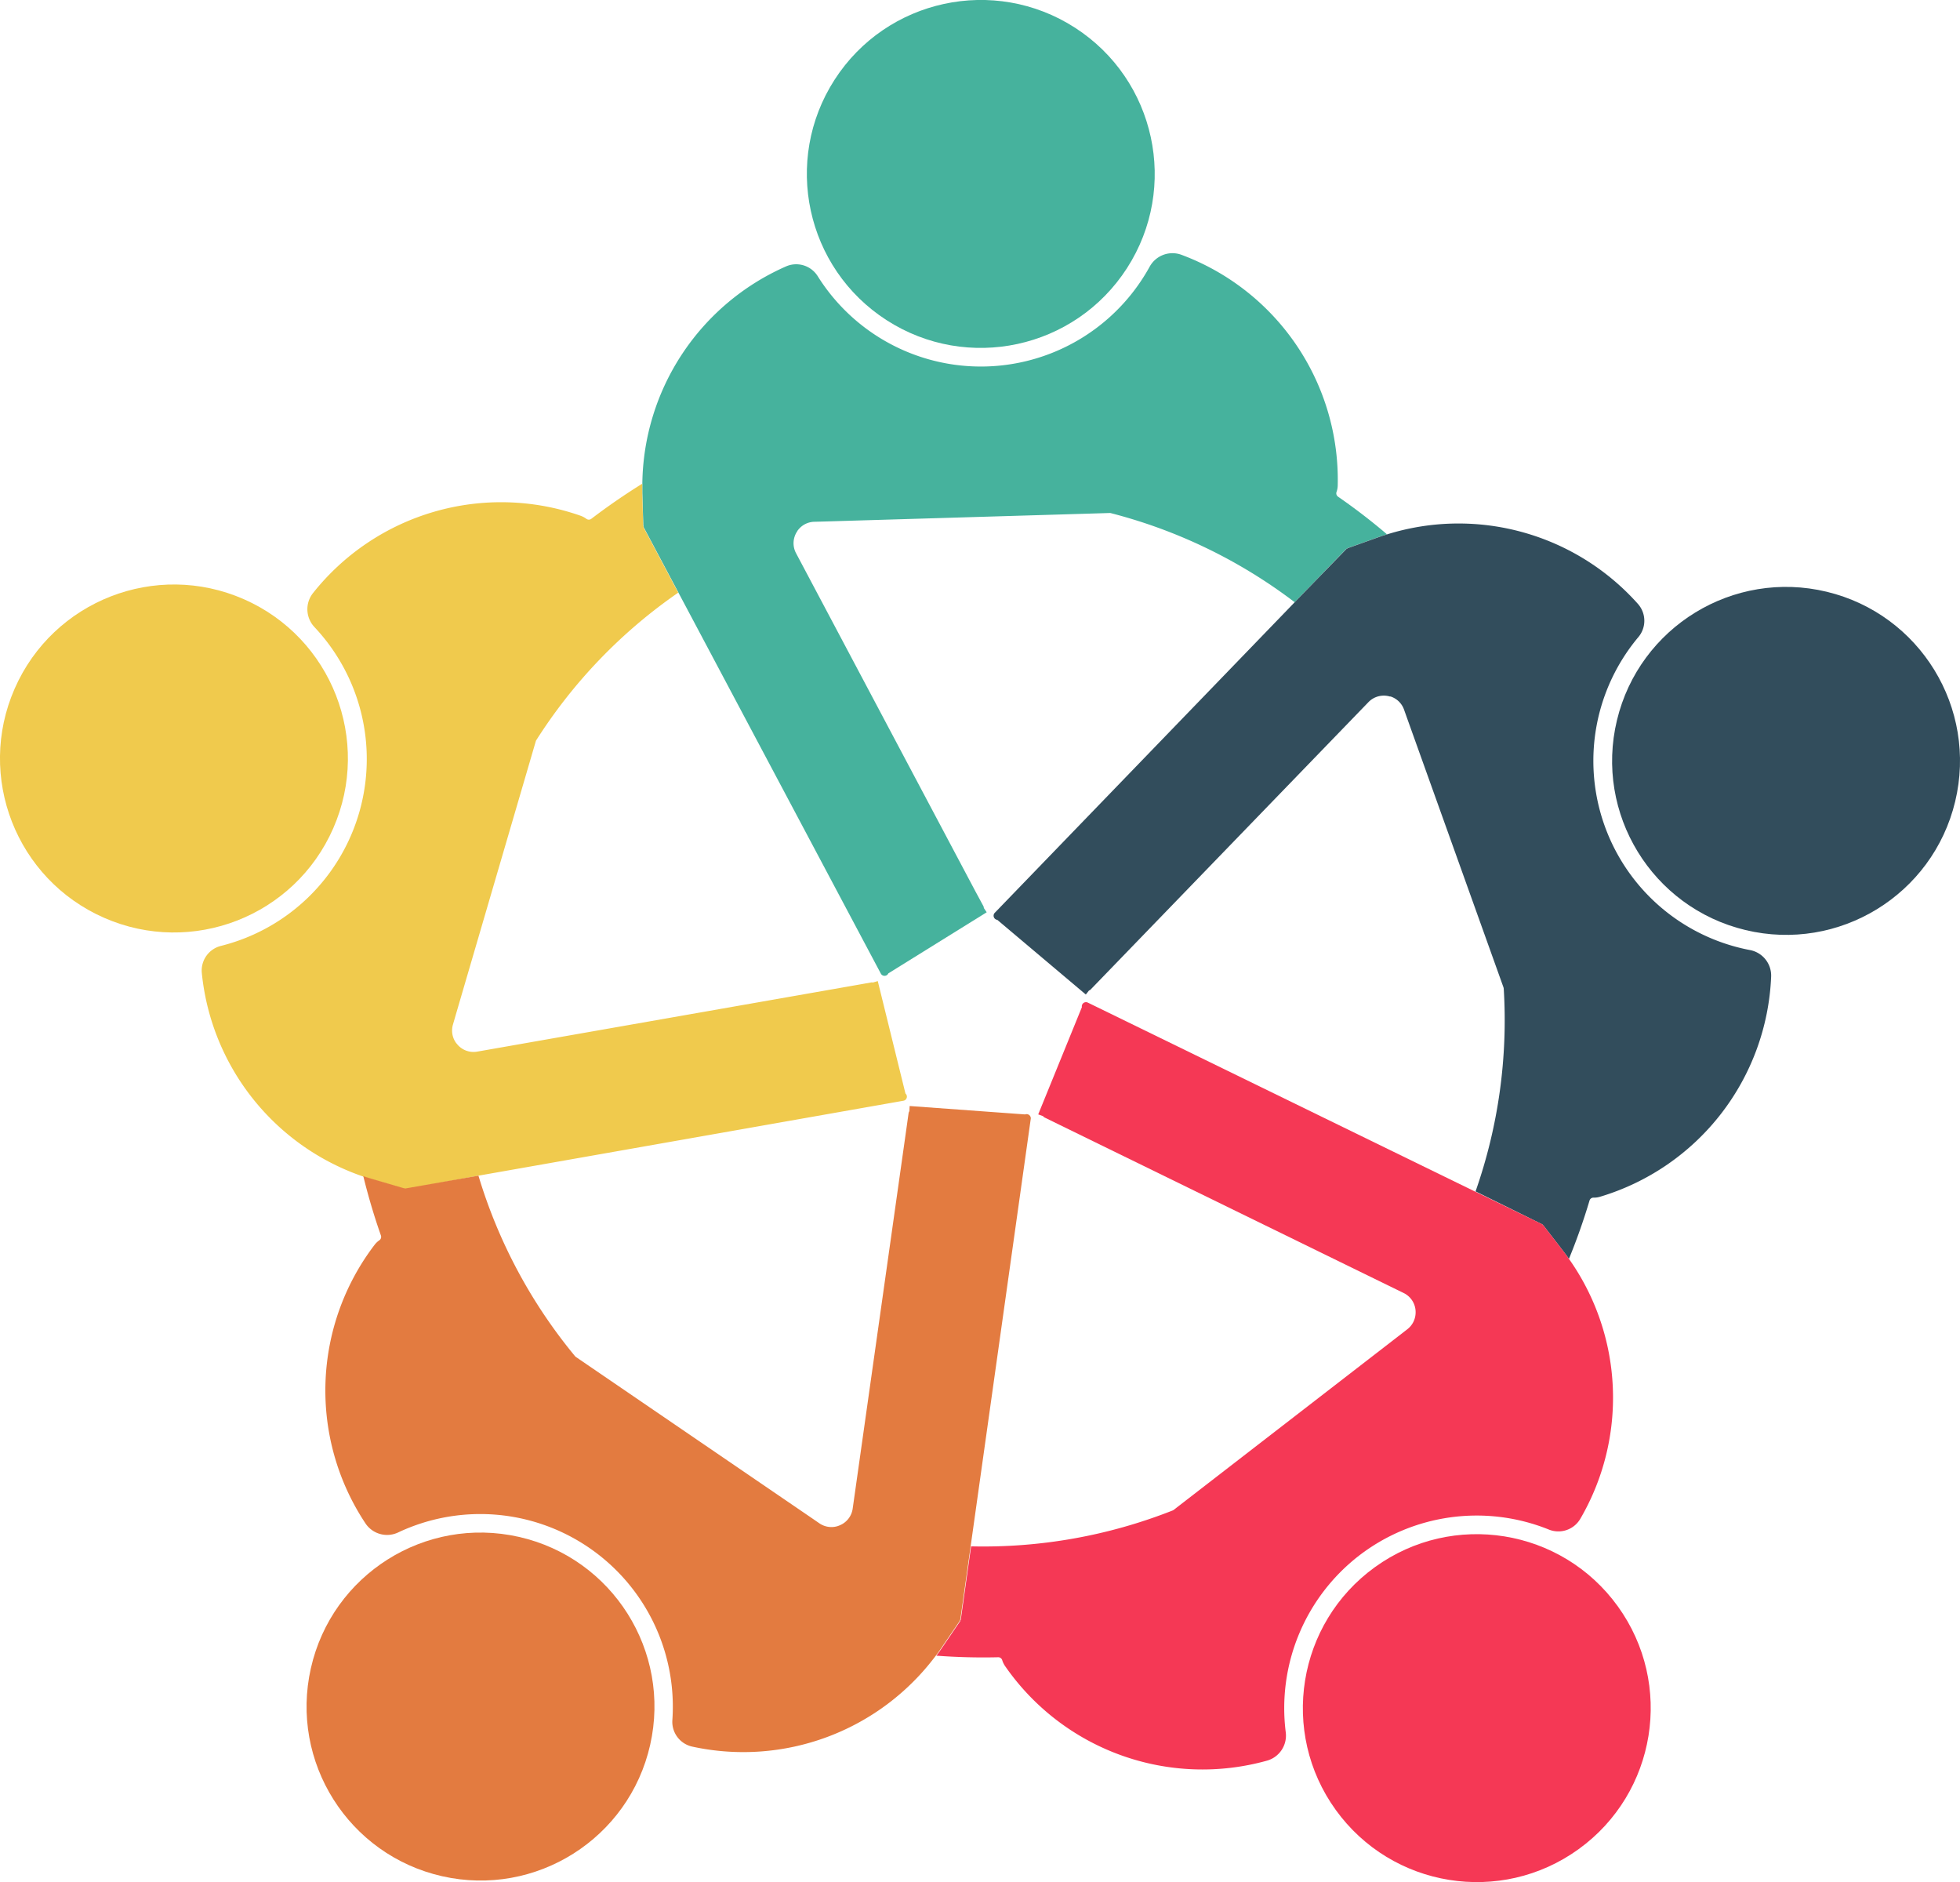
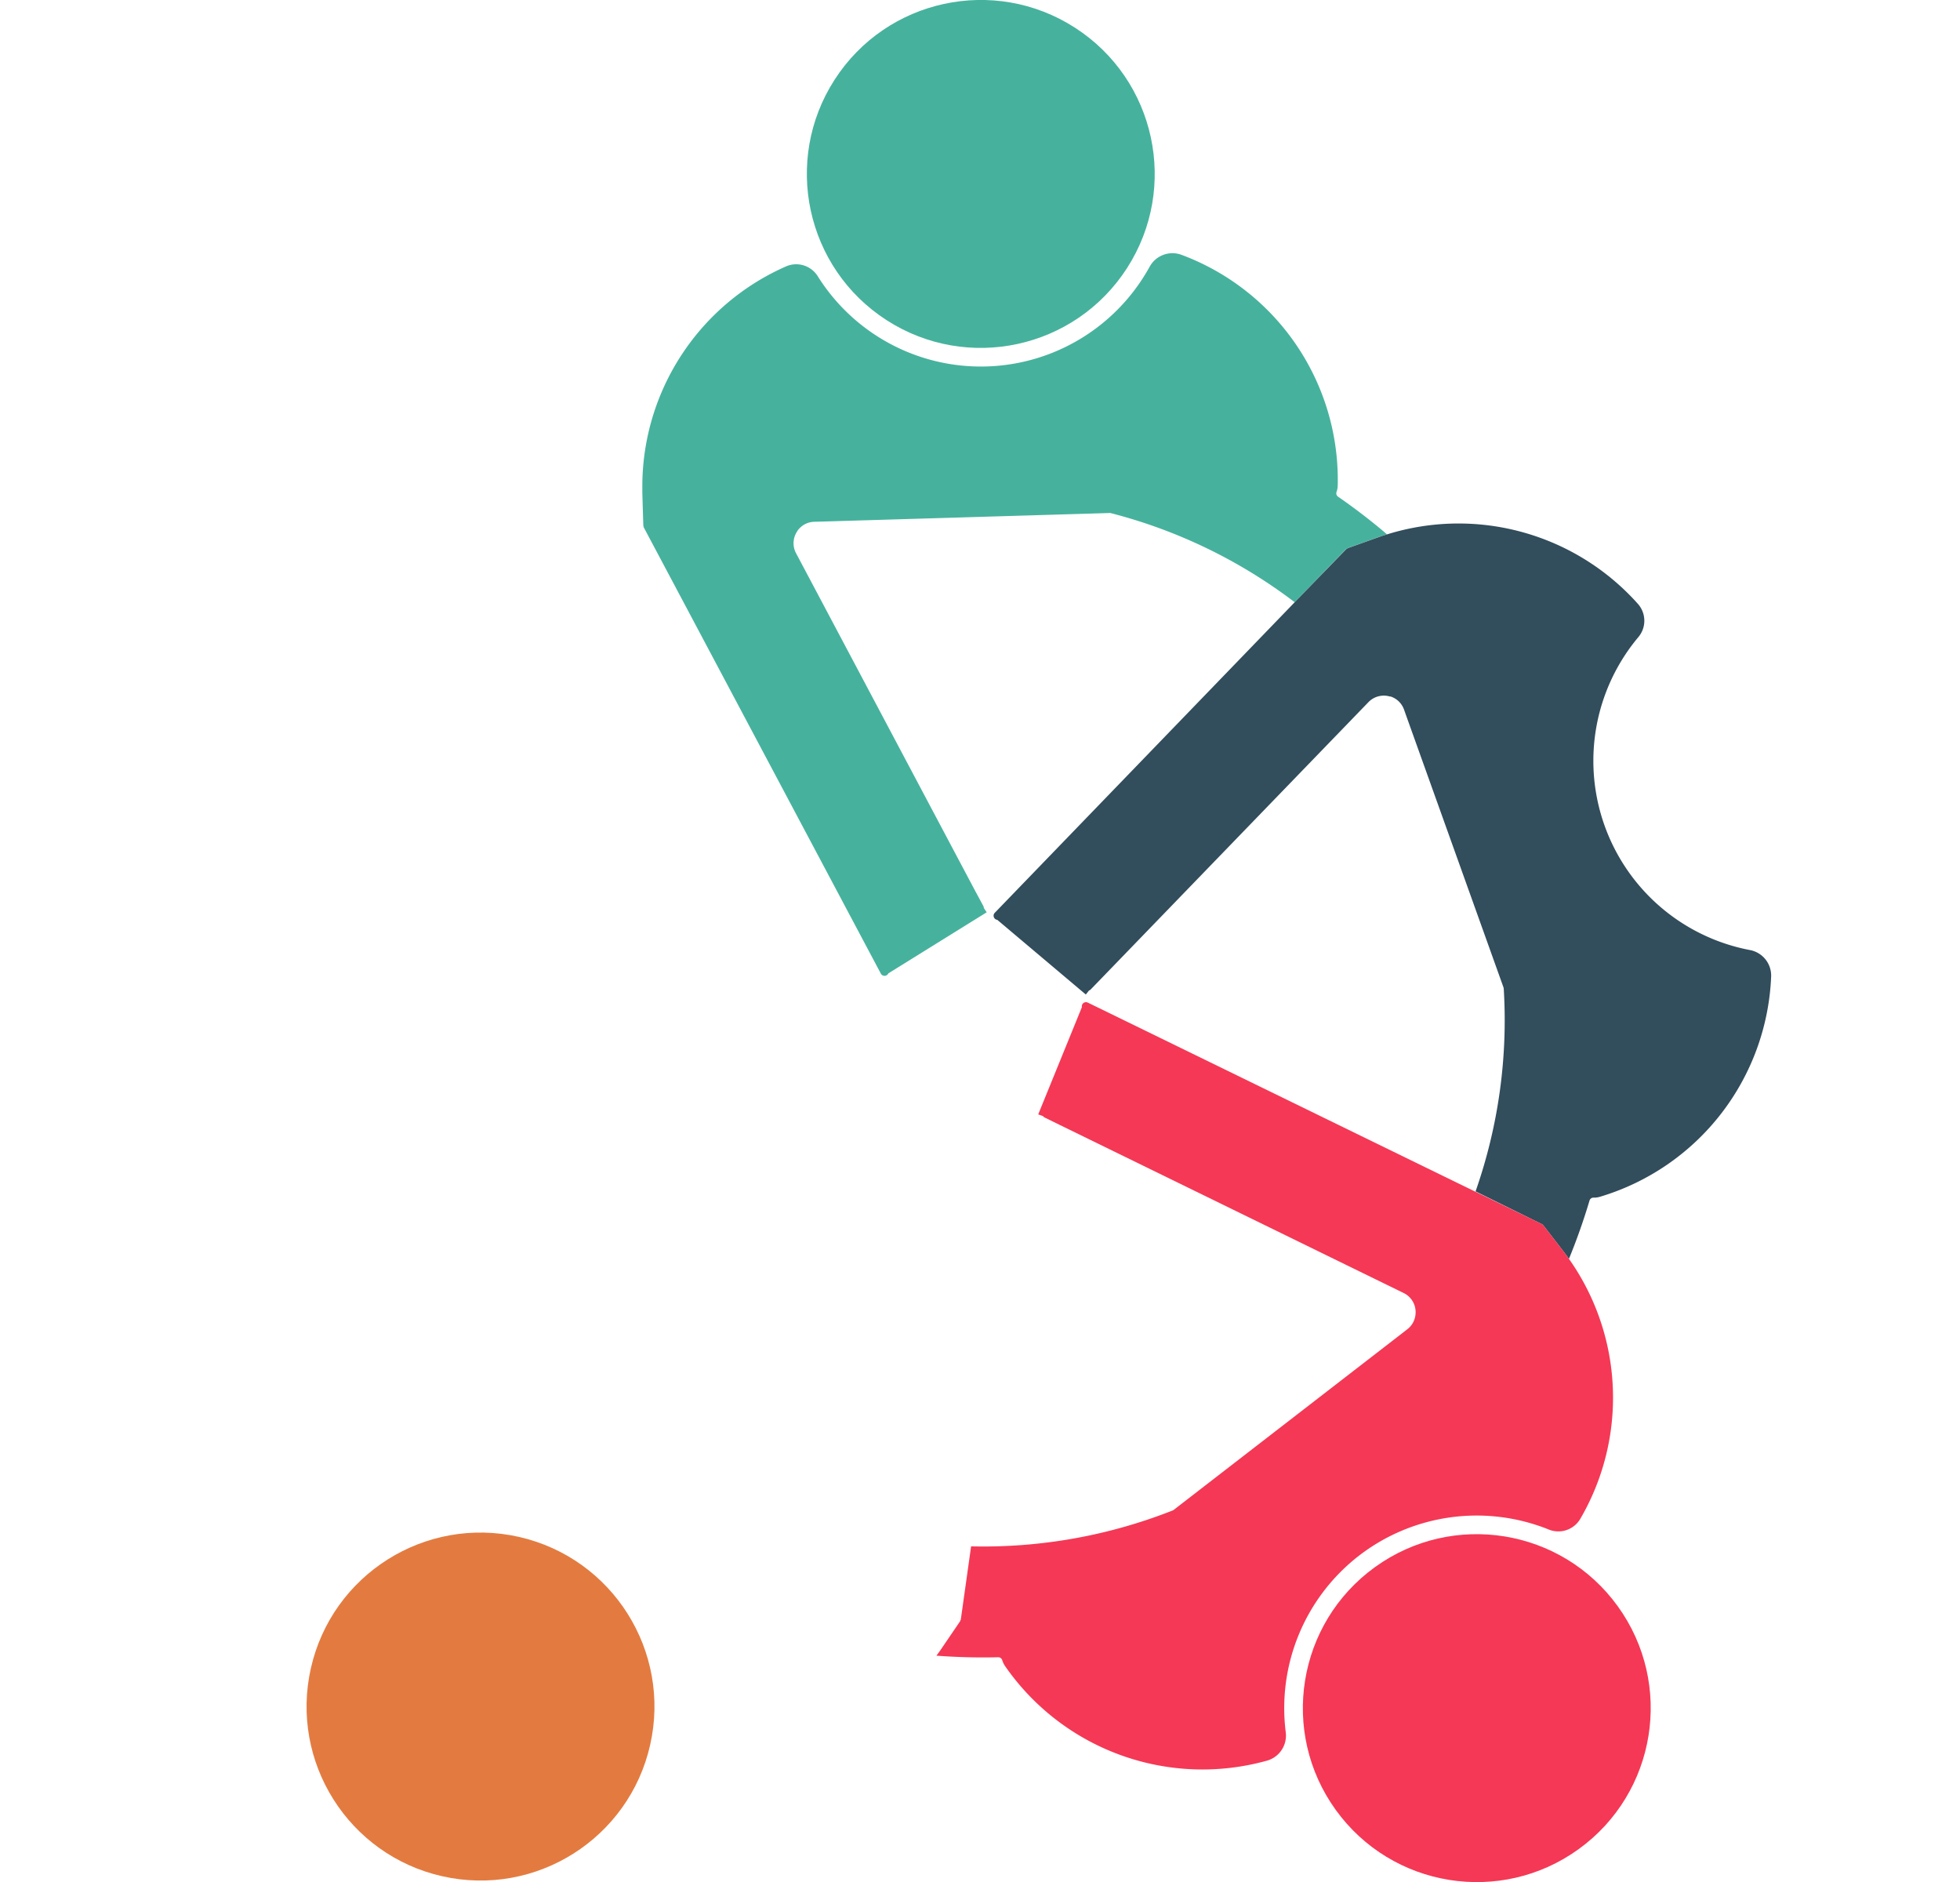
<svg xmlns="http://www.w3.org/2000/svg" viewBox="0 0 398.6 382.68">
  <defs>
    <style>.cls-1{fill:#46b29d;}.cls-2{fill:#f0ca4d;}.cls-3{fill:#e37b40;}.cls-4{fill:#324d5c;}.cls-5{fill:#f53855;}</style>
  </defs>
  <g id="Layer_1" data-name="Layer 1">
    <circle class="cls-1" cx="278.17" cy="113.38" r="35.37" transform="translate(-46.5 207.81) rotate(-57.21)" />
    <path class="cls-1" d="M350.82,179a.83.83,0,0,1-.3-1,4.26,4.26,0,0,0,.23-1.29A48.83,48.83,0,0,0,319,129.83a5.29,5.29,0,0,0-6.5,2.41A39.16,39.16,0,0,1,245,134.17a5.16,5.16,0,0,0-6.43-2,48.88,48.88,0,0,0-29.24,44.14v.36c0,.52,0,1,0,1.56l.07,2.41.13,4.24.1.19h-.1l7.12,13.39.19.36,41,77.16a.85.85,0,0,0,1.52-.06l20-12.42-.58-.87a.82.82,0,0,0-.1-.4l-1.62-3-36.47-68.74a4.31,4.31,0,0,1,.25-4.47s0-.09.08-.14a4.3,4.3,0,0,1,3.35-1.78h0l1.88-.05,58.13-1.73a1,1,0,0,1,.24,0A104.88,104.88,0,0,1,342,200.46l10.53-10.9,0,.09.15-.16,4-1.43,2.27-.81c.49-.17,1-.34,1.48-.49l.34-.11Q356,182.58,350.82,179Z" transform="translate(-78.7 -78.01)" />
-     <circle class="cls-2" cx="114.08" cy="232.24" r="35.37" transform="translate(-223.13 165.42) rotate(-66.32)" />
-     <path class="cls-2" d="M262.84,300.35l-5.63-22.86-1,.29a.84.84,0,0,0-.42,0l-3.4.6-76.64,13.45a4.3,4.3,0,0,1-4.17-1.62l-.11-.12a4.31,4.31,0,0,1-.66-3.74.06.06,0,0,1,0,0l.52-1.8,16.33-55.82a.62.62,0,0,1,.1-.22,104.68,104.68,0,0,1,28.87-30l-7.12-13.39h.1l-.1-.19-.13-4.24-.07-2.41c0-.52,0-1,0-1.56v-.36q-5.34,3.32-10.36,7.14a.83.83,0,0,1-1,0,4.6,4.6,0,0,0-1.16-.62,48.85,48.85,0,0,0-54.43,15.71,5.29,5.29,0,0,0,.29,6.92,39.16,39.16,0,0,1-19,64.82,5.16,5.16,0,0,0-3.91,5.49,48.88,48.88,0,0,0,32.95,41.45l.34.12c.49.16,1,.32,1.48.46l2.32.68,4.07,1.19.21,0,0,.09L176,317.05l.41-.07,86.05-15.17A.84.84,0,0,0,262.84,300.35Z" transform="translate(-78.7 -78.01)" />
    <circle class="cls-3" cx="176.42" cy="425.03" r="35.37" transform="translate(-355.75 425.33) rotate(-77.26)" />
-     <path class="cls-3" d="M287.17,304.6l-23.48-1.71-.05,1.05a.93.93,0,0,0-.16.38l-.48,3.42-10.89,77a4.32,4.32,0,0,1-2.83,3.48l-.15.06a4.32,4.32,0,0,1-3.76-.52l0,0-1.54-1.06-48-32.78a.9.9,0,0,1-.18-.16A104.78,104.78,0,0,1,176,317.05L161,319.68l0-.09-.21,0-4.07-1.19-2.32-.68c-.5-.14-1-.3-1.48-.46l-.34-.12c1,4.07,2.19,8.1,3.58,12.06a.84.84,0,0,1-.33,1,4.21,4.21,0,0,0-.94.9,48.82,48.82,0,0,0-1.88,56.63,5.28,5.28,0,0,0,6.67,1.86,39.16,39.16,0,0,1,55.76,38.12,5.16,5.16,0,0,0,4,5.42,48.88,48.88,0,0,0,49.6-18.52l.22-.29c.31-.42.61-.84.9-1.27l1.36-2,2.39-3.51,0-.21.08.05,2.11-15,.06-.42,12.17-86.52A.85.85,0,0,0,287.17,304.6Z" transform="translate(-78.7 -78.01)" />
-     <circle class="cls-4" cx="441.92" cy="232.7" r="35.37" transform="translate(33.66 529.98) rotate(-76.48)" />
    <path class="cls-4" d="M434.59,271.18a39.16,39.16,0,0,1-22.71-63.62,5.16,5.16,0,0,0-.06-6.74,48.88,48.88,0,0,0-51-14.17l-.34.11c-.5.15-1,.32-1.48.49l-2.27.81-4,1.43-.15.16,0-.09L342,200.46l-.29.3L281,263.61a.85.85,0,0,0,.52,1.43l18,15.18.65-.82a.77.77,0,0,0,.35-.22l2.4-2.48L357,220.77a4.34,4.34,0,0,1,4.33-1.15l.16,0a4.31,4.31,0,0,1,2.73,2.63s0,0,0,0l.63,1.77,19.61,54.75a2,2,0,0,1,.05.24,105.11,105.11,0,0,1-5.73,41.24L392.45,327l-.07.06.19.1,2.59,3.35,1.47,1.91c.32.41.63.83.93,1.25l.21.3q2.39-5.82,4.19-11.87a.83.83,0,0,1,.83-.58,4.21,4.21,0,0,0,1.3-.18,48.82,48.82,0,0,0,34.8-44.7A5.29,5.29,0,0,0,434.59,271.18Z" transform="translate(-78.7 -78.01)" />
    <circle class="cls-5" cx="379.03" cy="425.31" r="35.37" transform="translate(-255.94 224.36) rotate(-35.83)" />
    <path class="cls-5" d="M355.08,394.31A39.21,39.21,0,0,1,393.67,389a5.17,5.17,0,0,0,6.39-2.14,48.91,48.91,0,0,0-2.29-52.9l-.21-.3c-.3-.42-.61-.84-.93-1.25l-1.47-1.91-2.59-3.35-.19-.1.07-.06-13.62-6.64-.38-.18-78.53-38.31a.85.85,0,0,0-1.2.93l-8.88,21.8,1,.37a.74.74,0,0,0,.31.27l3.1,1.52,69.91,34.16a4.32,4.32,0,0,1,2.43,3.77s0,.11,0,.16a4.32,4.32,0,0,1-1.65,3.41l0,0-1.48,1.15L317.4,385a.72.72,0,0,1-.21.12,104.88,104.88,0,0,1-41,7.3l-2.11,15-.08-.05,0,.21-2.39,3.51-1.36,2c-.29.43-.59.85-.9,1.27l-.22.29q6.27.47,12.58.32a.83.83,0,0,1,.81.6,4.59,4.59,0,0,0,.57,1.18A48.84,48.84,0,0,0,336.34,436a5.29,5.29,0,0,0,3.84-5.77A39.2,39.2,0,0,1,355.08,394.31Z" transform="translate(-78.7 -78.01)" />
  </g>
</svg>